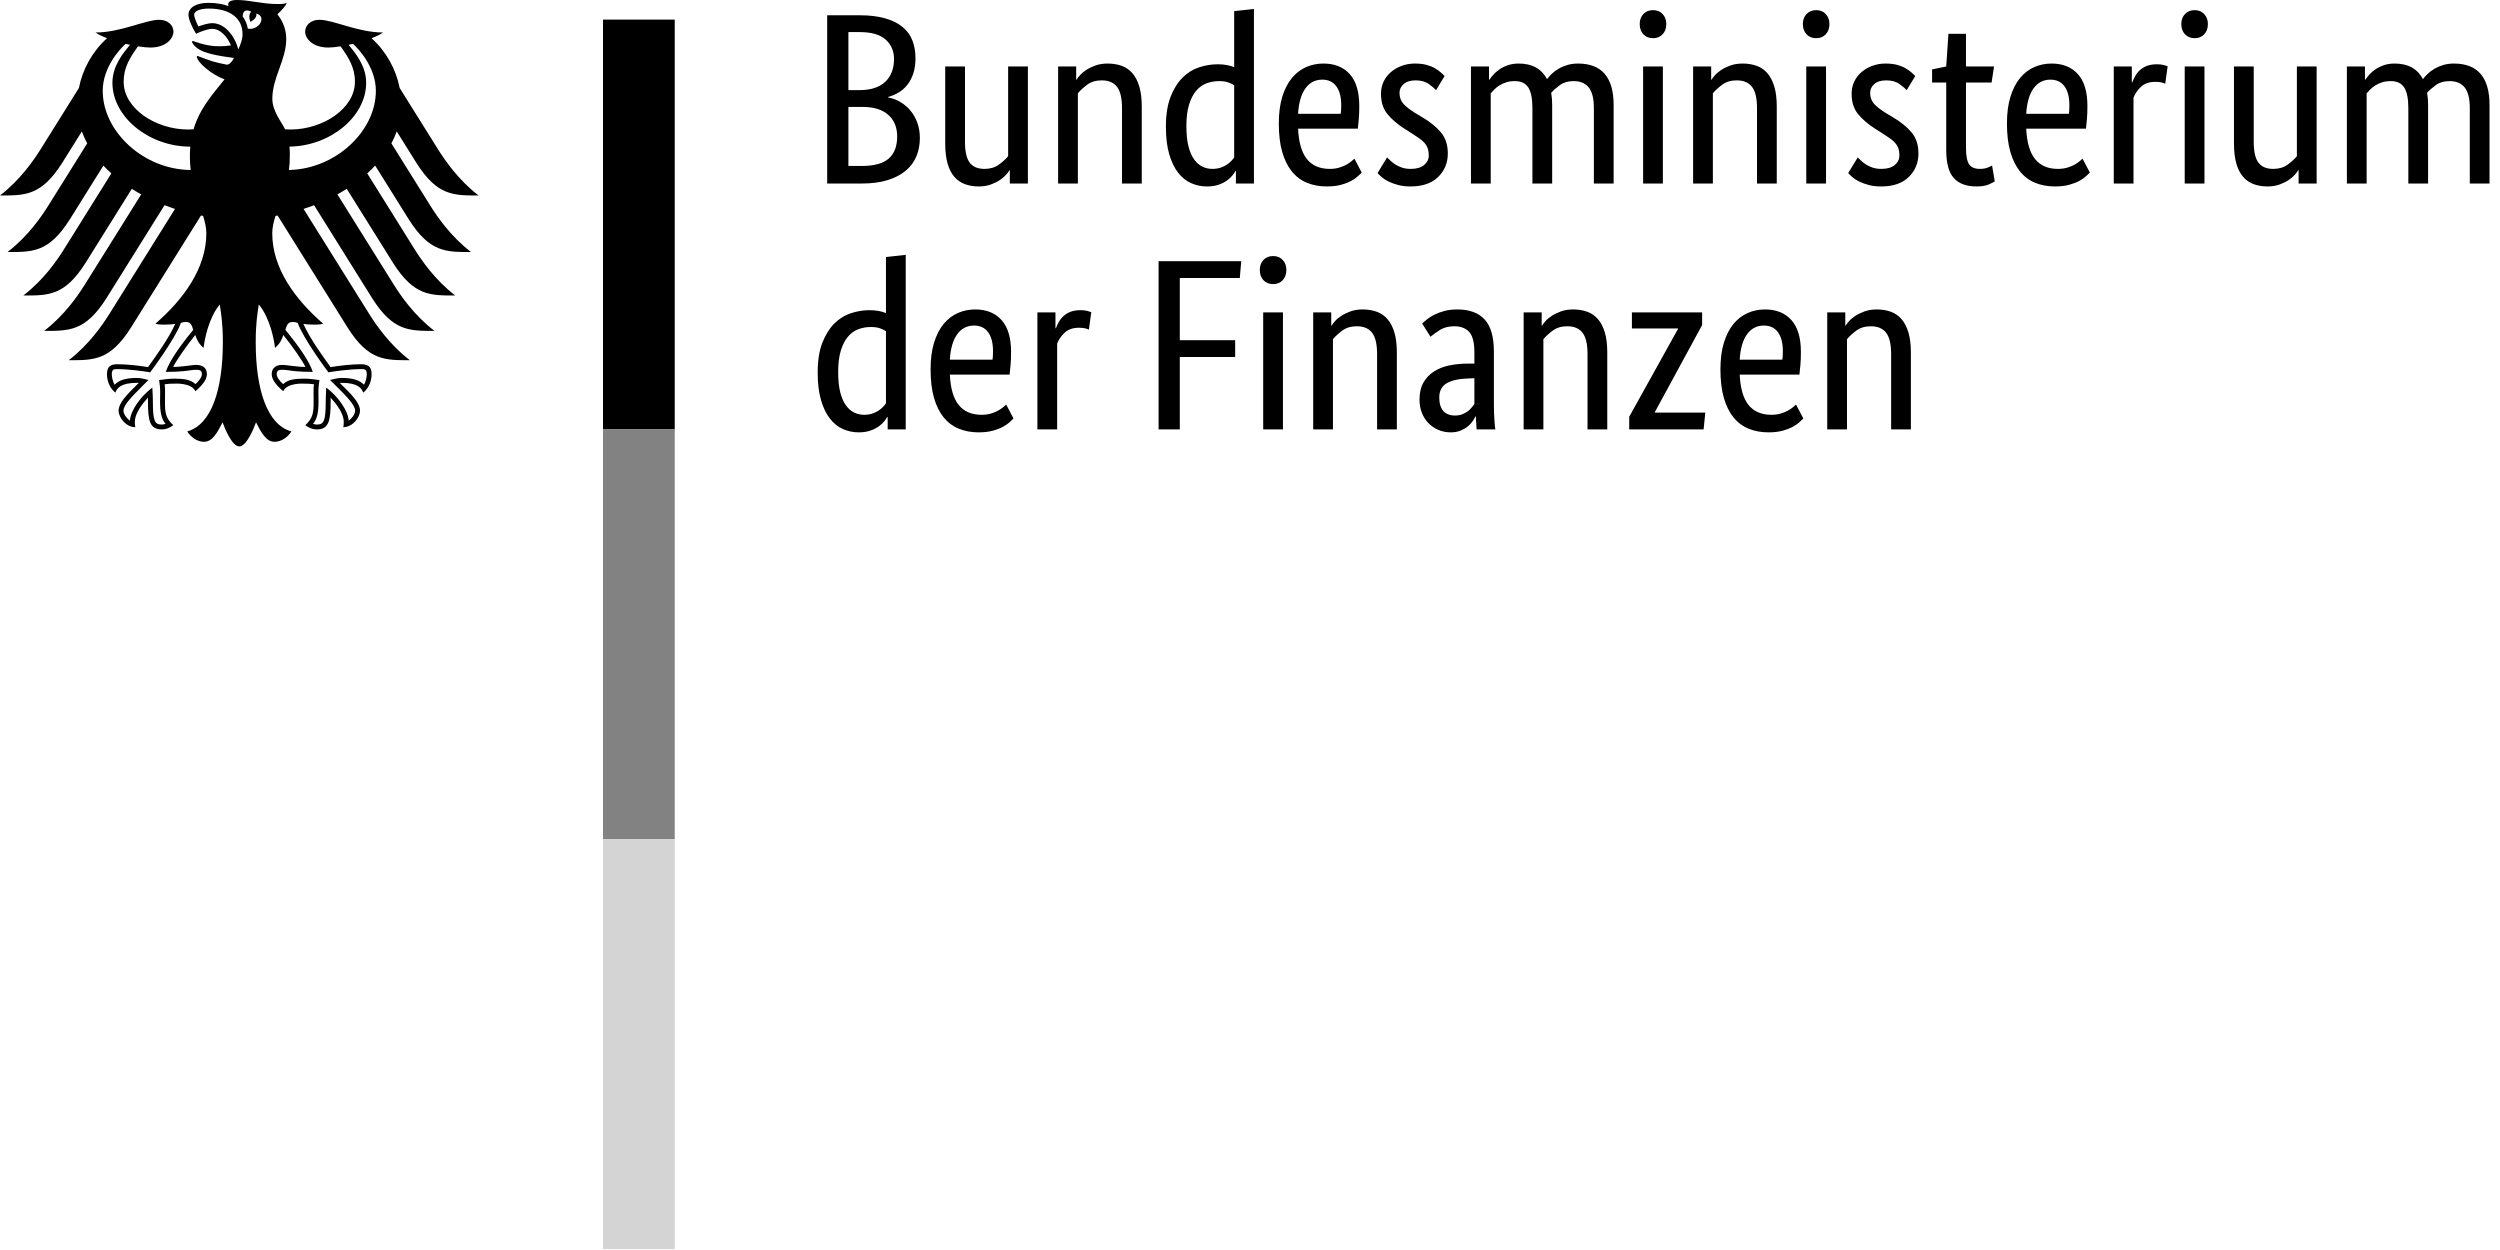
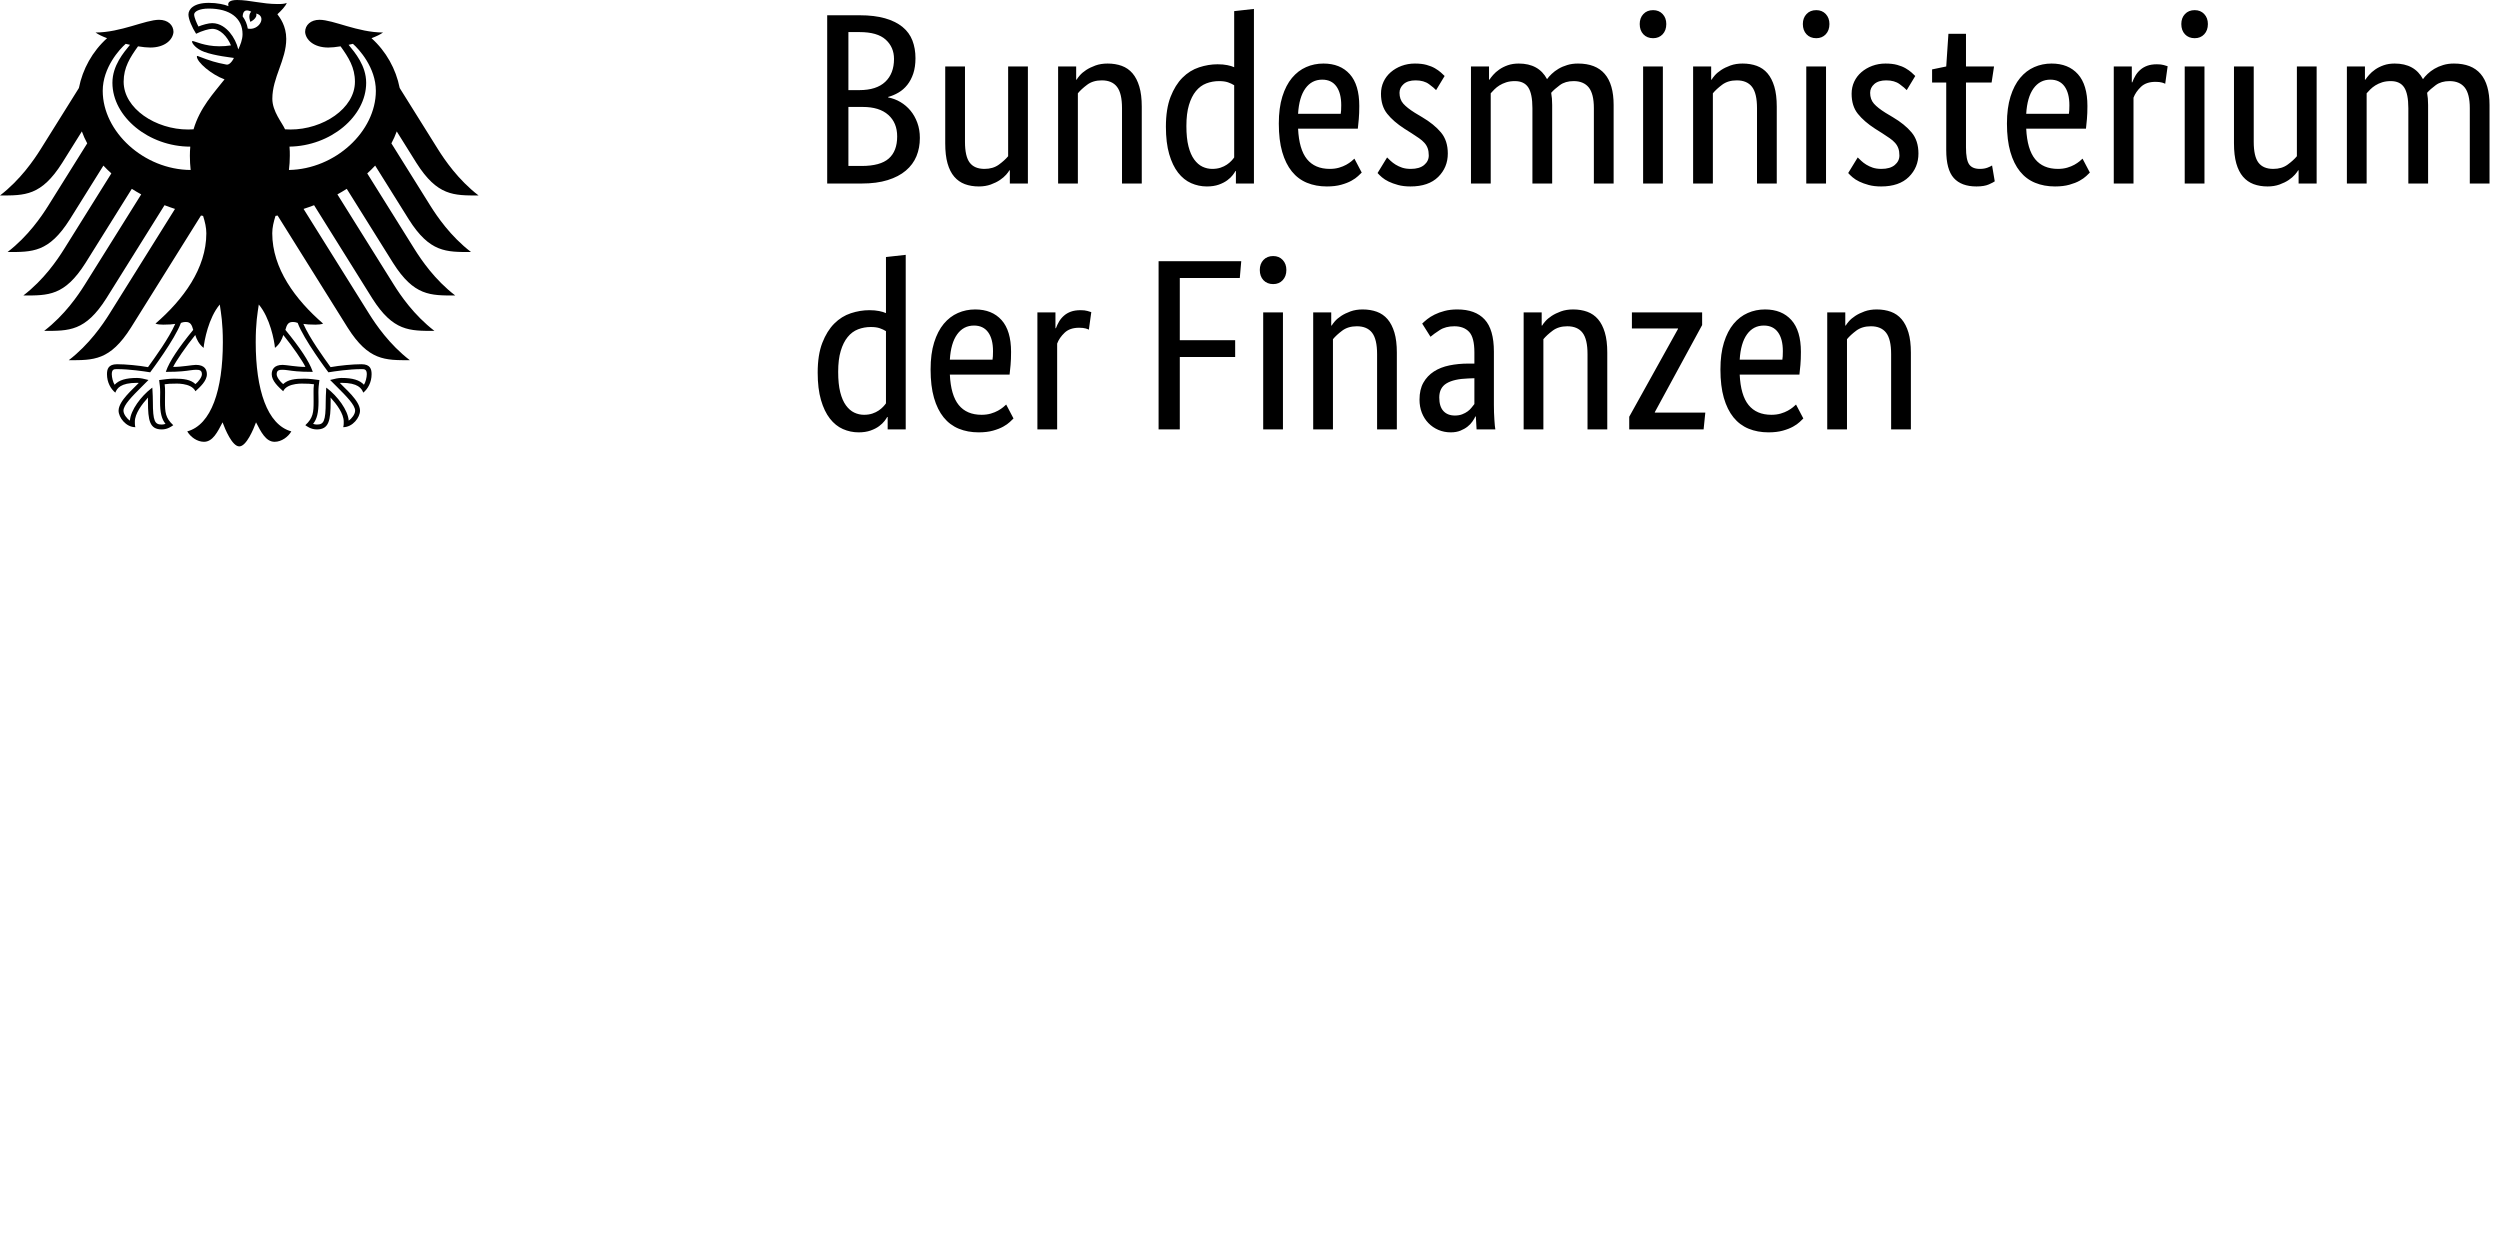
<svg xmlns="http://www.w3.org/2000/svg" width="100%" height="100%" viewBox="0 0 122 61" version="1.1" xml:space="preserve" style="fill-rule:evenodd;clip-rule:evenodd;stroke-linejoin:round;stroke-miterlimit:2;">
  <g transform="matrix(1,0,0,1,-23.073,-21.044)">
    <g transform="matrix(1,0,0,-1,0,104)">
      <path d="M67.748,80.117C67.748,79.831 67.712,79.581 67.641,79.367C67.569,79.153 67.472,78.968 67.349,78.814C67.226,78.659 67.084,78.534 66.921,78.439C66.758,78.344 66.59,78.272 66.415,78.225L66.415,78.201C66.629,78.161 66.83,78.086 67.016,77.975C67.203,77.864 67.365,77.725 67.504,77.558C67.643,77.391 67.754,77.195 67.837,76.969C67.921,76.743 67.962,76.495 67.962,76.225C67.962,75.9 67.907,75.603 67.796,75.333C67.684,75.063 67.512,74.829 67.278,74.631C67.044,74.432 66.748,74.278 66.391,74.167C66.034,74.055 65.61,74 65.118,74L63.44,74L63.44,82.211L65.023,82.211C65.507,82.211 65.921,82.161 66.266,82.062C66.612,81.963 66.895,81.822 67.117,81.64C67.339,81.457 67.5,81.237 67.599,80.979C67.698,80.722 67.748,80.434 67.748,80.117ZM66.701,80.081C66.701,80.462 66.566,80.775 66.296,81.021C66.026,81.267 65.602,81.39 65.023,81.39L64.475,81.39L64.475,78.558L65.011,78.558C65.566,78.558 65.987,78.693 66.272,78.962C66.558,79.232 66.701,79.605 66.701,80.081ZM66.855,76.297C66.855,76.741 66.711,77.092 66.421,77.35C66.132,77.608 65.717,77.737 65.177,77.737L64.475,77.737L64.475,74.857L65.118,74.857C65.729,74.857 66.171,74.978 66.445,75.22C66.719,75.462 66.855,75.821 66.855,76.297ZM73.234,74L72.353,74L72.353,74.643L72.329,74.643C72.306,74.595 72.254,74.526 72.175,74.434C72.095,74.343 71.994,74.256 71.871,74.173C71.748,74.089 71.6,74.016 71.425,73.952C71.251,73.889 71.056,73.857 70.842,73.857C70.588,73.857 70.36,73.895 70.158,73.97C69.955,74.046 69.783,74.167 69.64,74.333C69.497,74.5 69.388,74.716 69.313,74.982C69.237,75.248 69.2,75.575 69.2,75.963L69.2,79.712L70.164,79.712L70.164,76.035C70.164,75.559 70.241,75.22 70.396,75.017C70.55,74.815 70.79,74.714 71.116,74.714C71.393,74.714 71.627,74.783 71.818,74.922C72.008,75.061 72.159,75.198 72.27,75.333L72.27,79.712L73.234,79.712L73.234,74ZM77.827,74L77.827,77.677C77.827,78.161 77.746,78.508 77.583,78.718C77.421,78.929 77.173,79.034 76.84,79.034C76.554,79.034 76.316,78.962 76.126,78.82C75.935,78.677 75.784,78.538 75.673,78.403L75.673,74L74.709,74L74.709,79.712L75.59,79.712L75.59,79.069L75.614,79.069C75.638,79.117 75.689,79.186 75.769,79.278C75.848,79.369 75.951,79.456 76.078,79.54C76.205,79.623 76.356,79.696 76.53,79.76C76.705,79.823 76.903,79.855 77.125,79.855C77.379,79.855 77.609,79.817 77.815,79.742C78.022,79.666 78.196,79.545 78.339,79.379C78.482,79.212 78.593,78.996 78.672,78.73C78.751,78.465 78.791,78.137 78.791,77.749L78.791,74L77.827,74ZM79.969,76.773C79.969,77.352 80.045,77.836 80.195,78.225C80.346,78.613 80.54,78.927 80.778,79.165C81.016,79.403 81.286,79.571 81.588,79.67C81.889,79.769 82.191,79.819 82.492,79.819C82.674,79.819 82.833,79.805 82.968,79.777C83.103,79.75 83.214,79.716 83.301,79.676L83.301,82.413L84.265,82.52L84.265,74L83.385,74L83.385,74.607L83.361,74.607C83.337,74.559 83.293,74.494 83.23,74.411C83.166,74.327 83.079,74.244 82.968,74.161C82.857,74.077 82.718,74.006 82.552,73.946C82.385,73.887 82.191,73.857 81.968,73.857C81.699,73.857 81.443,73.911 81.201,74.018C80.959,74.125 80.747,74.296 80.564,74.53C80.382,74.764 80.237,75.065 80.13,75.434C80.023,75.803 79.969,76.249 79.969,76.773ZM82.23,74.714C82.381,74.714 82.516,74.734 82.635,74.773C82.754,74.813 82.857,74.863 82.944,74.922C83.031,74.982 83.105,75.043 83.164,75.107C83.224,75.17 83.269,75.226 83.301,75.273L83.301,78.796C83.214,78.851 83.113,78.899 82.998,78.939C82.883,78.978 82.738,78.998 82.563,78.998C82.341,78.998 82.133,78.96 81.939,78.885C81.744,78.81 81.576,78.685 81.433,78.51C81.29,78.336 81.177,78.109 81.094,77.832C81.01,77.554 80.969,77.213 80.969,76.808C80.969,76.412 81.002,76.081 81.07,75.815C81.137,75.549 81.231,75.335 81.35,75.172C81.469,75.01 81.603,74.892 81.754,74.821C81.905,74.75 82.064,74.714 82.23,74.714ZM89.406,77.784C89.406,77.538 89.398,77.326 89.382,77.148C89.366,76.969 89.35,76.812 89.335,76.677L86.419,76.677C86.451,76.003 86.596,75.507 86.853,75.19C87.111,74.873 87.482,74.714 87.966,74.714C88.133,74.714 88.283,74.734 88.418,74.773C88.553,74.813 88.67,74.861 88.769,74.916C88.868,74.972 88.952,75.027 89.019,75.083C89.087,75.138 89.136,75.182 89.168,75.214L89.525,74.535C89.485,74.496 89.426,74.438 89.346,74.363C89.267,74.288 89.16,74.212 89.025,74.137C88.89,74.061 88.724,73.996 88.525,73.941C88.327,73.885 88.093,73.857 87.823,73.857C87.466,73.857 87.143,73.917 86.853,74.036C86.564,74.155 86.318,74.339 86.116,74.589C85.913,74.839 85.757,75.156 85.645,75.541C85.534,75.926 85.479,76.388 85.479,76.927C85.479,77.435 85.536,77.874 85.651,78.242C85.766,78.611 85.923,78.915 86.121,79.153C86.32,79.391 86.55,79.567 86.812,79.682C87.073,79.797 87.355,79.855 87.657,79.855C88.204,79.855 88.632,79.682 88.942,79.337C89.251,78.992 89.406,78.474 89.406,77.784ZM87.597,79.069C87.256,79.069 86.982,78.927 86.776,78.641C86.57,78.355 86.451,77.943 86.419,77.403L88.501,77.403C88.509,77.443 88.515,77.501 88.519,77.576C88.523,77.651 88.525,77.733 88.525,77.82C88.525,78.217 88.446,78.524 88.287,78.742C88.129,78.96 87.899,79.069 87.597,79.069ZM93.154,78.558C93.091,78.629 92.976,78.726 92.809,78.849C92.643,78.972 92.424,79.034 92.155,79.034C91.901,79.034 91.707,78.974 91.572,78.855C91.437,78.736 91.369,78.593 91.369,78.427C91.369,78.213 91.431,78.036 91.554,77.897C91.677,77.758 91.865,77.61 92.119,77.451L92.476,77.237C92.865,77.007 93.17,76.759 93.392,76.493C93.615,76.227 93.726,75.884 93.726,75.464C93.726,75.011 93.569,74.631 93.256,74.321C92.942,74.012 92.492,73.857 91.905,73.857C91.675,73.857 91.472,73.881 91.298,73.929C91.124,73.976 90.971,74.032 90.84,74.095C90.709,74.159 90.6,74.228 90.513,74.303C90.425,74.379 90.354,74.448 90.298,74.512L90.763,75.273C90.81,75.226 90.868,75.17 90.935,75.107C91.002,75.043 91.084,74.982 91.179,74.922C91.274,74.863 91.381,74.813 91.5,74.773C91.619,74.734 91.758,74.714 91.917,74.714C92.202,74.714 92.421,74.778 92.571,74.904C92.722,75.031 92.797,75.186 92.797,75.368C92.797,75.503 92.78,75.62 92.744,75.72C92.708,75.819 92.655,75.908 92.583,75.987C92.512,76.067 92.424,76.142 92.321,76.213C92.218,76.285 92.099,76.364 91.964,76.451L91.607,76.677C91.25,76.908 90.971,77.15 90.769,77.403C90.566,77.657 90.465,77.983 90.465,78.379C90.465,78.593 90.507,78.79 90.59,78.968C90.673,79.147 90.79,79.301 90.941,79.432C91.092,79.563 91.268,79.666 91.471,79.742C91.673,79.817 91.889,79.855 92.119,79.855C92.341,79.855 92.532,79.833 92.69,79.789C92.849,79.746 92.986,79.69 93.101,79.623C93.216,79.555 93.311,79.488 93.386,79.421C93.462,79.353 93.523,79.296 93.571,79.248L93.154,78.558ZM97.855,74L97.855,77.677C97.855,78.145 97.787,78.482 97.653,78.689C97.518,78.895 97.3,78.998 96.998,78.998C96.839,78.998 96.699,78.978 96.576,78.939C96.453,78.899 96.344,78.849 96.248,78.79C96.153,78.73 96.07,78.665 95.999,78.593C95.927,78.522 95.868,78.459 95.82,78.403L95.82,74L94.856,74L94.856,79.712L95.737,79.712L95.737,79.069L95.76,79.069C95.8,79.133 95.86,79.21 95.939,79.301C96.018,79.393 96.118,79.48 96.237,79.563C96.356,79.647 96.494,79.716 96.653,79.772C96.812,79.827 96.99,79.855 97.189,79.855C97.839,79.855 98.299,79.601 98.569,79.093C98.624,79.172 98.7,79.258 98.795,79.349C98.89,79.44 99.001,79.524 99.128,79.599C99.255,79.674 99.398,79.736 99.557,79.783C99.715,79.831 99.89,79.855 100.08,79.855C101.239,79.855 101.818,79.18 101.818,77.832L101.818,74L100.854,74L100.854,77.677C100.854,78.145 100.77,78.482 100.604,78.689C100.437,78.895 100.191,78.998 99.866,78.998C99.596,78.998 99.372,78.933 99.194,78.802C99.015,78.671 98.874,78.546 98.771,78.427C98.787,78.34 98.799,78.246 98.807,78.147C98.815,78.048 98.819,77.943 98.819,77.832L98.819,74L97.855,74ZM104.221,74L103.257,74L103.257,79.712L104.221,79.712L104.221,74ZM103.745,81.092C103.547,81.092 103.388,81.156 103.269,81.283C103.15,81.41 103.091,81.576 103.091,81.783C103.091,81.981 103.15,82.144 103.269,82.27C103.388,82.397 103.547,82.461 103.745,82.461C103.936,82.461 104.091,82.397 104.21,82.27C104.329,82.144 104.388,81.981 104.388,81.783C104.388,81.576 104.329,81.41 104.21,81.283C104.091,81.156 103.936,81.092 103.745,81.092ZM108.815,74L108.815,77.677C108.815,78.161 108.734,78.508 108.571,78.718C108.408,78.929 108.16,79.034 107.827,79.034C107.541,79.034 107.303,78.962 107.113,78.82C106.923,78.677 106.772,78.538 106.661,78.403L106.661,74L105.697,74L105.697,79.712L106.578,79.712L106.578,79.069L106.601,79.069C106.625,79.117 106.677,79.186 106.756,79.278C106.835,79.369 106.939,79.456 107.066,79.54C107.192,79.623 107.343,79.696 107.518,79.76C107.692,79.823 107.891,79.855 108.113,79.855C108.367,79.855 108.597,79.817 108.803,79.742C109.009,79.666 109.184,79.545 109.326,79.379C109.469,79.212 109.58,78.996 109.66,78.73C109.739,78.465 109.779,78.137 109.779,77.749L109.779,74L108.815,74ZM112.183,74L111.219,74L111.219,79.712L112.183,79.712L112.183,74ZM111.707,81.092C111.508,81.092 111.35,81.156 111.231,81.283C111.112,81.41 111.052,81.576 111.052,81.783C111.052,81.981 111.112,82.144 111.231,82.27C111.35,82.397 111.508,82.461 111.707,82.461C111.897,82.461 112.052,82.397 112.171,82.27C112.29,82.144 112.349,81.981 112.349,81.783C112.349,81.576 112.29,81.41 112.171,81.283C112.052,81.156 111.897,81.092 111.707,81.092ZM116.121,78.558C116.058,78.629 115.943,78.726 115.776,78.849C115.61,78.972 115.391,79.034 115.122,79.034C114.868,79.034 114.674,78.974 114.539,78.855C114.404,78.736 114.336,78.593 114.336,78.427C114.336,78.213 114.398,78.036 114.521,77.897C114.644,77.758 114.832,77.61 115.086,77.451L115.443,77.237C115.832,77.007 116.137,76.759 116.359,76.493C116.582,76.227 116.693,75.884 116.693,75.464C116.693,75.011 116.536,74.631 116.223,74.321C115.909,74.012 115.459,73.857 114.872,73.857C114.642,73.857 114.439,73.881 114.265,73.929C114.091,73.976 113.938,74.032 113.807,74.095C113.676,74.159 113.567,74.228 113.48,74.303C113.392,74.379 113.321,74.448 113.265,74.512L113.73,75.273C113.777,75.226 113.835,75.17 113.902,75.107C113.969,75.043 114.051,74.982 114.146,74.922C114.241,74.863 114.348,74.813 114.467,74.773C114.586,74.734 114.725,74.714 114.884,74.714C115.169,74.714 115.388,74.778 115.538,74.904C115.689,75.031 115.764,75.186 115.764,75.368C115.764,75.503 115.747,75.62 115.711,75.72C115.675,75.819 115.622,75.908 115.55,75.987C115.479,76.067 115.391,76.142 115.288,76.213C115.185,76.285 115.066,76.364 114.931,76.451L114.574,76.677C114.217,76.908 113.938,77.15 113.736,77.403C113.533,77.657 113.432,77.983 113.432,78.379C113.432,78.593 113.474,78.79 113.557,78.968C113.64,79.147 113.757,79.301 113.908,79.432C114.059,79.563 114.235,79.666 114.438,79.742C114.64,79.817 114.856,79.855 115.086,79.855C115.308,79.855 115.499,79.833 115.657,79.789C115.816,79.746 115.953,79.69 116.068,79.623C116.183,79.555 116.278,79.488 116.353,79.421C116.429,79.353 116.49,79.296 116.538,79.248L116.121,78.558ZM120.263,78.927L119.013,78.927L119.013,75.761C119.013,75.357 119.065,75.081 119.168,74.934C119.271,74.787 119.445,74.714 119.691,74.714C119.834,74.714 119.957,74.734 120.06,74.773C120.163,74.813 120.239,74.849 120.286,74.881L120.417,74.107C120.378,74.075 120.282,74.026 120.132,73.958C119.981,73.891 119.779,73.857 119.525,73.857C119.033,73.857 118.664,73.994 118.418,74.268C118.172,74.541 118.049,74.996 118.049,75.63L118.049,78.927L117.359,78.927L117.359,79.569L118.049,79.712L118.156,81.307L119.013,81.307L119.013,79.712L120.382,79.712L120.263,78.927ZM124.939,77.784C124.939,77.538 124.931,77.326 124.915,77.148C124.9,76.969 124.884,76.812 124.868,76.677L121.952,76.677C121.984,76.003 122.129,75.507 122.387,75.19C122.645,74.873 123.016,74.714 123.499,74.714C123.666,74.714 123.817,74.734 123.952,74.773C124.087,74.813 124.204,74.861 124.303,74.916C124.402,74.972 124.485,75.027 124.553,75.083C124.62,75.138 124.67,75.182 124.701,75.214L125.058,74.535C125.019,74.496 124.959,74.438 124.88,74.363C124.8,74.288 124.693,74.212 124.558,74.137C124.424,74.061 124.257,73.996 124.059,73.941C123.86,73.885 123.626,73.857 123.357,73.857C123,73.857 122.676,73.917 122.387,74.036C122.097,74.155 121.851,74.339 121.649,74.589C121.447,74.839 121.29,75.156 121.179,75.541C121.068,75.926 121.012,76.388 121.012,76.927C121.012,77.435 121.07,77.874 121.185,78.242C121.3,78.611 121.457,78.915 121.655,79.153C121.853,79.391 122.083,79.567 122.345,79.682C122.607,79.797 122.888,79.855 123.19,79.855C123.737,79.855 124.166,79.682 124.475,79.337C124.785,78.992 124.939,78.474 124.939,77.784ZM123.13,79.069C122.789,79.069 122.516,78.927 122.309,78.641C122.103,78.355 121.984,77.943 121.952,77.403L124.035,77.403C124.043,77.443 124.049,77.501 124.053,77.576C124.057,77.651 124.059,77.733 124.059,77.82C124.059,78.217 123.979,78.524 123.821,78.742C123.662,78.96 123.432,79.069 123.13,79.069ZM128.735,78.867C128.712,78.883 128.66,78.903 128.581,78.927C128.501,78.95 128.394,78.962 128.259,78.962C127.958,78.962 127.722,78.881 127.551,78.718C127.381,78.556 127.26,78.379 127.188,78.189L127.188,74L126.225,74L126.225,79.712L127.105,79.712L127.105,78.939L127.129,78.939C127.169,79.05 127.22,79.159 127.284,79.266C127.347,79.373 127.426,79.468 127.522,79.551C127.617,79.635 127.73,79.7 127.861,79.748C127.992,79.795 128.148,79.819 128.331,79.819C128.466,79.819 128.575,79.807 128.658,79.783C128.741,79.76 128.807,79.74 128.854,79.724L128.735,78.867ZM130.651,74L129.687,74L129.687,79.712L130.651,79.712L130.651,74ZM130.175,81.092C129.977,81.092 129.818,81.156 129.699,81.283C129.58,81.41 129.521,81.576 129.521,81.783C129.521,81.981 129.58,82.144 129.699,82.27C129.818,82.397 129.977,82.461 130.175,82.461C130.366,82.461 130.52,82.397 130.639,82.27C130.758,82.144 130.818,81.981 130.818,81.783C130.818,81.576 130.758,81.41 130.639,81.283C130.52,81.156 130.366,81.092 130.175,81.092ZM136.125,74L135.245,74L135.245,74.643L135.221,74.643C135.197,74.595 135.145,74.526 135.066,74.434C134.987,74.343 134.886,74.256 134.763,74.173C134.64,74.089 134.491,74.016 134.316,73.952C134.142,73.889 133.948,73.857 133.733,73.857C133.48,73.857 133.251,73.895 133.049,73.97C132.847,74.046 132.674,74.167 132.531,74.333C132.389,74.5 132.28,74.716 132.204,74.982C132.129,75.248 132.091,75.575 132.091,75.963L132.091,79.712L133.055,79.712L133.055,76.035C133.055,75.559 133.132,75.22 133.287,75.017C133.442,74.815 133.682,74.714 134.007,74.714C134.285,74.714 134.519,74.783 134.709,74.922C134.9,75.061 135.05,75.198 135.161,75.333L135.161,79.712L136.125,79.712L136.125,74ZM140.6,74L140.6,77.677C140.6,78.145 140.532,78.482 140.397,78.689C140.262,78.895 140.044,78.998 139.743,78.998C139.584,78.998 139.443,78.978 139.321,78.939C139.197,78.899 139.088,78.849 138.993,78.79C138.898,78.73 138.815,78.665 138.743,78.593C138.672,78.522 138.612,78.459 138.565,78.403L138.565,74L137.601,74L137.601,79.712L138.482,79.712L138.482,79.069L138.505,79.069C138.545,79.133 138.605,79.21 138.684,79.301C138.763,79.393 138.862,79.48 138.981,79.563C139.1,79.647 139.239,79.716 139.398,79.772C139.556,79.827 139.735,79.855 139.933,79.855C140.584,79.855 141.044,79.601 141.314,79.093C141.369,79.172 141.445,79.258 141.54,79.349C141.635,79.44 141.746,79.524 141.873,79.599C142,79.674 142.143,79.736 142.301,79.783C142.46,79.831 142.635,79.855 142.825,79.855C143.983,79.855 144.562,79.18 144.562,77.832L144.562,74L143.599,74L143.599,77.677C143.599,78.145 143.515,78.482 143.349,78.689C143.182,78.895 142.936,78.998 142.611,78.998C142.341,78.998 142.117,78.933 141.939,78.802C141.76,78.671 141.619,78.546 141.516,78.427C141.532,78.34 141.544,78.246 141.552,78.147C141.56,78.048 141.564,77.943 141.564,77.832L141.564,74L140.6,74ZM62.976,64.773C62.976,65.352 63.051,65.836 63.202,66.225C63.353,66.613 63.547,66.927 63.785,67.165C64.023,67.403 64.293,67.571 64.594,67.67C64.896,67.769 65.197,67.819 65.499,67.819C65.681,67.819 65.84,67.805 65.975,67.777C66.11,67.75 66.221,67.716 66.308,67.676L66.308,70.413L67.272,70.52L67.272,62L66.391,62L66.391,62.607L66.368,62.607C66.344,62.559 66.3,62.494 66.237,62.411C66.173,62.327 66.086,62.244 65.975,62.161C65.864,62.077 65.725,62.006 65.558,61.946C65.392,61.887 65.197,61.857 64.975,61.857C64.706,61.857 64.45,61.911 64.208,62.018C63.966,62.125 63.754,62.295 63.571,62.53C63.389,62.764 63.244,63.065 63.137,63.434C63.03,63.803 62.976,64.249 62.976,64.773ZM65.237,62.714C65.388,62.714 65.523,62.734 65.642,62.773C65.761,62.813 65.864,62.863 65.951,62.922C66.038,62.982 66.112,63.043 66.171,63.107C66.231,63.17 66.276,63.226 66.308,63.273L66.308,66.796C66.221,66.851 66.12,66.899 66.005,66.939C65.889,66.978 65.745,66.998 65.57,66.998C65.348,66.998 65.14,66.96 64.945,66.885C64.751,66.81 64.582,66.685 64.44,66.51C64.297,66.336 64.184,66.109 64.101,65.832C64.017,65.554 63.976,65.213 63.976,64.808C63.976,64.412 64.009,64.081 64.077,63.815C64.144,63.549 64.237,63.335 64.356,63.172C64.475,63.01 64.61,62.892 64.761,62.821C64.912,62.75 65.07,62.714 65.237,62.714ZM72.413,65.784C72.413,65.538 72.405,65.326 72.389,65.148C72.373,64.969 72.357,64.812 72.341,64.677L69.426,64.677C69.457,64.003 69.602,63.507 69.86,63.19C70.118,62.873 70.489,62.714 70.973,62.714C71.139,62.714 71.29,62.734 71.425,62.773C71.56,62.813 71.677,62.861 71.776,62.916C71.875,62.972 71.959,63.027 72.026,63.083C72.093,63.138 72.143,63.182 72.175,63.214L72.532,62.535C72.492,62.496 72.433,62.438 72.353,62.363C72.274,62.288 72.167,62.212 72.032,62.137C71.897,62.062 71.73,61.996 71.532,61.941C71.334,61.885 71.1,61.857 70.83,61.857C70.473,61.857 70.15,61.917 69.86,62.036C69.571,62.155 69.325,62.339 69.122,62.589C68.92,62.839 68.763,63.156 68.652,63.541C68.541,63.926 68.486,64.388 68.486,64.927C68.486,65.435 68.543,65.874 68.658,66.242C68.773,66.611 68.93,66.915 69.128,67.153C69.327,67.391 69.557,67.567 69.819,67.682C70.08,67.797 70.362,67.855 70.663,67.855C71.211,67.855 71.639,67.682 71.949,67.337C72.258,66.992 72.413,66.474 72.413,65.784ZM70.604,67.069C70.263,67.069 69.989,66.927 69.783,66.641C69.576,66.355 69.457,65.943 69.426,65.403L71.508,65.403C71.516,65.443 71.522,65.501 71.526,65.576C71.53,65.651 71.532,65.733 71.532,65.82C71.532,66.217 71.453,66.524 71.294,66.742C71.135,66.96 70.905,67.069 70.604,67.069ZM76.209,66.867C76.185,66.883 76.133,66.903 76.054,66.927C75.975,66.95 75.868,66.962 75.733,66.962C75.431,66.962 75.195,66.881 75.025,66.718C74.854,66.556 74.733,66.379 74.662,66.189L74.662,62L73.698,62L73.698,67.712L74.579,67.712L74.579,66.939L74.602,66.939C74.642,67.05 74.694,67.159 74.757,67.266C74.82,67.373 74.9,67.468 74.995,67.551C75.09,67.635 75.203,67.7 75.334,67.748C75.465,67.795 75.622,67.819 75.804,67.819C75.939,67.819 76.048,67.807 76.132,67.783C76.215,67.76 76.28,67.74 76.328,67.724L76.209,66.867ZM79.612,62L79.612,70.211L83.646,70.211L83.575,69.39L80.647,69.39L80.647,66.355L83.349,66.355L83.349,65.534L80.647,65.534L80.647,62L79.612,62ZM85.681,62L84.717,62L84.717,67.712L85.681,67.712L85.681,62ZM85.205,69.092C85.007,69.092 84.848,69.156 84.729,69.283C84.61,69.41 84.551,69.576 84.551,69.783C84.551,69.981 84.61,70.144 84.729,70.27C84.848,70.397 85.007,70.461 85.205,70.461C85.396,70.461 85.55,70.397 85.669,70.27C85.788,70.144 85.848,69.981 85.848,69.783C85.848,69.576 85.788,69.41 85.669,69.283C85.55,69.156 85.396,69.092 85.205,69.092ZM90.275,62L90.275,65.677C90.275,66.161 90.193,66.508 90.031,66.718C89.868,66.929 89.62,67.034 89.287,67.034C89.001,67.034 88.763,66.962 88.573,66.82C88.382,66.677 88.232,66.538 88.121,66.403L88.121,62L87.157,62L87.157,67.712L88.037,67.712L88.037,67.069L88.061,67.069C88.085,67.117 88.137,67.186 88.216,67.278C88.295,67.369 88.398,67.456 88.525,67.54C88.652,67.623 88.803,67.696 88.978,67.76C89.152,67.823 89.35,67.855 89.573,67.855C89.826,67.855 90.056,67.817 90.263,67.742C90.469,67.666 90.644,67.545 90.786,67.379C90.929,67.212 91.04,66.996 91.12,66.73C91.199,66.465 91.239,66.137 91.239,65.749L91.239,62L90.275,62ZM92.345,63.452C92.345,63.785 92.409,64.063 92.536,64.285C92.662,64.507 92.833,64.687 93.047,64.826C93.261,64.965 93.513,65.064 93.803,65.124C94.093,65.183 94.4,65.213 94.725,65.213L95.023,65.213L95.023,65.76C95.023,66.244 94.937,66.578 94.767,66.76C94.596,66.942 94.356,67.034 94.047,67.034C93.761,67.034 93.523,66.972 93.333,66.849C93.142,66.726 92.992,66.617 92.881,66.522L92.476,67.165C92.54,67.228 92.621,67.299 92.72,67.379C92.819,67.458 92.94,67.534 93.083,67.605C93.226,67.676 93.388,67.736 93.571,67.783C93.753,67.831 93.96,67.855 94.19,67.855C94.777,67.855 95.221,67.692 95.522,67.367C95.824,67.042 95.975,66.518 95.975,65.796L95.975,63.19C95.975,62.944 95.983,62.704 95.999,62.47C96.014,62.236 96.03,62.079 96.046,62L95.13,62L95.094,62.631L95.07,62.631C95.039,62.559 94.991,62.478 94.927,62.387C94.864,62.295 94.785,62.212 94.689,62.137C94.594,62.062 94.479,61.996 94.344,61.941C94.21,61.885 94.051,61.857 93.868,61.857C93.654,61.857 93.454,61.897 93.267,61.976C93.081,62.056 92.918,62.167 92.78,62.309C92.641,62.452 92.534,62.621 92.458,62.815C92.383,63.01 92.345,63.222 92.345,63.452ZM94.071,62.678C94.206,62.678 94.325,62.698 94.428,62.738C94.531,62.778 94.62,62.825 94.695,62.881C94.771,62.936 94.834,62.998 94.886,63.065C94.937,63.133 94.983,63.19 95.023,63.238L95.023,64.499L94.713,64.487C94.253,64.471 93.904,64.392 93.666,64.249C93.428,64.106 93.309,63.876 93.309,63.559C93.309,63.265 93.376,63.045 93.511,62.898C93.646,62.752 93.833,62.678 94.071,62.678ZM100.544,62L100.544,65.677C100.544,66.161 100.463,66.508 100.3,66.718C100.138,66.929 99.89,67.034 99.557,67.034C99.271,67.034 99.033,66.962 98.843,66.82C98.652,66.677 98.501,66.538 98.39,66.403L98.39,62L97.427,62L97.427,67.712L98.307,67.712L98.307,67.069L98.331,67.069C98.355,67.117 98.406,67.186 98.486,67.278C98.565,67.369 98.668,67.456 98.795,67.54C98.922,67.623 99.073,67.696 99.247,67.76C99.422,67.823 99.62,67.855 99.842,67.855C100.096,67.855 100.326,67.817 100.532,67.742C100.739,67.666 100.913,67.545 101.056,67.379C101.199,67.212 101.31,66.996 101.389,66.73C101.469,66.465 101.508,66.137 101.508,65.749L101.508,62L100.544,62ZM106.137,67.093L103.829,62.845L103.829,62.821L106.292,62.821L106.209,62L102.579,62L102.579,62.619L104.959,66.903L104.959,66.927L102.71,66.927L102.71,67.712L106.137,67.712L106.137,67.093ZM110.957,65.784C110.957,65.538 110.949,65.326 110.933,65.148C110.917,64.969 110.901,64.812 110.885,64.677L107.97,64.677C108.002,64.003 108.146,63.507 108.404,63.19C108.662,62.873 109.033,62.714 109.517,62.714C109.683,62.714 109.834,62.734 109.969,62.773C110.104,62.813 110.221,62.861 110.32,62.916C110.419,62.972 110.503,63.027 110.57,63.083C110.638,63.138 110.687,63.182 110.719,63.214L111.076,62.535C111.036,62.496 110.977,62.438 110.897,62.363C110.818,62.288 110.711,62.212 110.576,62.137C110.441,62.062 110.275,61.996 110.076,61.941C109.878,61.885 109.644,61.857 109.374,61.857C109.017,61.857 108.694,61.917 108.404,62.036C108.115,62.155 107.869,62.339 107.666,62.589C107.464,62.839 107.308,63.156 107.196,63.541C107.085,63.926 107.03,64.388 107.03,64.927C107.03,65.435 107.087,65.874 107.202,66.242C107.317,66.611 107.474,66.915 107.672,67.153C107.871,67.391 108.101,67.567 108.363,67.682C108.624,67.797 108.906,67.855 109.207,67.855C109.755,67.855 110.183,67.682 110.493,67.337C110.802,66.992 110.957,66.474 110.957,65.784ZM109.148,67.069C108.807,67.069 108.533,66.927 108.327,66.641C108.121,66.355 108.002,65.943 107.97,65.403L110.052,65.403C110.06,65.443 110.066,65.501 110.07,65.576C110.074,65.651 110.076,65.733 110.076,65.82C110.076,66.217 109.997,66.524 109.838,66.742C109.68,66.96 109.45,67.069 109.148,67.069ZM115.36,62L115.36,65.677C115.36,66.161 115.278,66.508 115.116,66.718C114.953,66.929 114.705,67.034 114.372,67.034C114.087,67.034 113.849,66.962 113.658,66.82C113.468,66.677 113.317,66.538 113.206,66.403L113.206,62L112.242,62L112.242,67.712L113.123,67.712L113.123,67.069L113.146,67.069C113.17,67.117 113.222,67.186 113.301,67.278C113.38,67.369 113.484,67.456 113.611,67.54C113.737,67.623 113.888,67.696 114.063,67.76C114.237,67.823 114.436,67.855 114.658,67.855C114.912,67.855 115.142,67.817 115.348,67.742C115.554,67.666 115.729,67.545 115.871,67.379C116.014,67.212 116.125,66.996 116.205,66.73C116.284,66.465 116.324,66.137 116.324,65.749L116.324,62L115.36,62Z" style="fill-rule:nonzero;" />
    </g>
    <path d="M37.173,29.339C37.2,29.115 37.216,28.884 37.216,28.648C37.216,28.519 37.217,28.369 37.201,28.199C39.194,28.171 40.942,26.735 40.942,25.084C40.942,24.244 40.394,23.61 40.085,23.231C40.154,23.216 40.224,23.2 40.295,23.183C40.587,23.437 41.415,24.339 41.415,25.478C41.415,27.459 39.435,29.298 37.173,29.339M35.165,22.44C35.128,22.219 35.044,22.019 34.916,21.847C34.923,21.645 35.006,21.452 35.331,21.611C35.155,21.791 35.291,22.11 35.291,22.11C35.291,22.11 35.651,21.943 35.576,21.705C36.11,21.833 35.726,22.55 35.165,22.44M34.702,23.457C34.631,23.161 34.479,22.857 34.286,22.628C34.11,22.42 33.819,22.173 33.427,22.173C33.248,22.173 32.948,22.257 32.757,22.338C32.686,22.208 32.547,21.895 32.547,21.754C32.547,21.609 32.792,21.462 33.261,21.462C34.293,21.462 34.909,21.928 34.909,22.71C34.909,22.985 34.8,23.235 34.702,23.457M37.352,36.757C37.472,36.757 37.53,36.776 37.6,36.802C37.897,37.61 39.042,39.135 39.09,39.2L39.1,39.214L39.117,39.21C39.398,39.165 40.115,39.057 40.715,39.057L40.729,39.057C40.794,39.057 40.868,39.057 40.915,39.103C40.954,39.142 40.973,39.21 40.973,39.307C40.973,39.456 40.91,39.711 40.834,39.82C40.624,39.591 40.283,39.488 39.737,39.488C39.573,39.488 39.379,39.537 39.274,39.565L39.231,39.574L39.182,39.587L39.497,39.902C39.983,40.388 40.403,40.807 40.403,41.086C40.403,41.254 40.239,41.473 40.089,41.57C40.056,41.059 39.54,40.375 39.037,39.992L38.994,39.96L38.986,40.14C38.979,40.262 38.968,40.445 38.968,40.641C38.968,41.614 38.869,41.762 38.532,41.762C38.48,41.762 38.401,41.747 38.352,41.729C38.542,41.494 38.617,41.184 38.617,40.64L38.614,40.389L38.611,40.187C38.611,39.964 38.634,39.799 38.652,39.666L38.662,39.591L38.609,39.584C38.451,39.562 38.158,39.522 37.934,39.522C37.453,39.522 37.127,39.566 36.891,39.788C36.735,39.662 36.575,39.445 36.575,39.308C36.575,39.105 36.701,39.089 36.867,39.089C36.951,39.089 37.029,39.101 37.137,39.114C37.344,39.145 37.655,39.191 38.296,39.191L38.336,39.191L38.323,39.152C38.161,38.687 37.715,38.011 37,37.142C37.064,36.909 37.127,36.757 37.352,36.757M31.178,39.152L31.165,39.191L31.205,39.191C31.845,39.191 32.157,39.145 32.364,39.114C32.472,39.101 32.55,39.089 32.634,39.089C32.799,39.089 32.926,39.105 32.926,39.308C32.926,39.445 32.766,39.662 32.611,39.788C32.374,39.566 32.048,39.522 31.568,39.522C31.343,39.522 31.049,39.562 30.892,39.584L30.867,39.587L30.839,39.591L30.848,39.666C30.867,39.799 30.89,39.964 30.89,40.187L30.887,40.389L30.884,40.64C30.884,41.184 30.959,41.494 31.15,41.729C31.1,41.747 31.021,41.762 30.969,41.762C30.631,41.762 30.533,41.614 30.533,40.641C30.533,40.445 30.523,40.262 30.516,40.14L30.506,39.959L30.464,39.992C29.962,40.375 29.444,41.059 29.413,41.57C29.262,41.473 29.098,41.254 29.098,41.086C29.098,40.807 29.518,40.388 30.004,39.902L30.319,39.587L30.227,39.565C30.122,39.537 29.928,39.488 29.763,39.488C29.218,39.488 28.878,39.591 28.667,39.82C28.591,39.711 28.528,39.456 28.528,39.307C28.528,39.21 28.547,39.142 28.586,39.103C28.633,39.057 28.707,39.057 28.772,39.057L28.786,39.057C29.386,39.057 30.104,39.165 30.384,39.21L30.401,39.214L30.411,39.2C30.46,39.135 31.604,37.61 31.902,36.802C31.97,36.776 32.029,36.757 32.149,36.757C32.374,36.757 32.437,36.909 32.502,37.142C31.786,38.011 31.34,38.687 31.178,39.152M28.086,25.478C28.086,24.339 28.915,23.437 29.207,23.183C29.277,23.2 29.347,23.216 29.417,23.231C29.107,23.61 28.559,24.244 28.559,25.084C28.559,26.752 30.341,28.2 32.359,28.2C32.346,28.343 32.339,28.493 32.339,28.648C32.339,28.894 32.353,29.123 32.377,29.339C30.095,29.325 28.086,27.473 28.086,25.478M43.392,28.991C44.416,30.61 45.217,30.583 46.427,30.583C45.426,29.816 44.764,28.833 44.448,28.331L42.578,25.339C42.396,24.415 41.918,23.551 41.202,22.908C41.443,22.817 41.643,22.721 41.763,22.63C40.542,22.63 39.332,22.01 38.666,22.01C38.238,22.01 37.963,22.266 37.963,22.604C37.99,22.981 38.378,23.364 39.095,23.364C39.257,23.364 39.465,23.343 39.693,23.305C40.081,23.846 40.394,24.335 40.394,25.033C40.394,26.343 38.828,27.364 37.247,27.364C37.157,27.364 37.072,27.36 36.983,27.354C36.84,27.029 36.363,26.484 36.363,25.864C36.363,24.823 37.042,23.973 37.042,22.942C37.042,22.301 36.73,21.904 36.61,21.739C36.804,21.559 37.016,21.338 37.066,21.186C36.953,21.235 36.819,21.241 36.624,21.241C35.866,21.241 35.248,21.044 34.646,21.044C34.302,21.044 34.21,21.15 34.21,21.251C34.21,21.288 34.215,21.326 34.225,21.344C34.097,21.294 33.977,21.261 33.834,21.235C33.656,21.201 33.465,21.184 33.261,21.184C32.529,21.184 32.269,21.491 32.269,21.754C32.269,21.976 32.444,22.382 32.643,22.692C32.928,22.548 33.271,22.451 33.427,22.451C33.816,22.451 34.161,22.821 34.344,23.259C34.083,23.291 34.033,23.302 33.769,23.302C33.056,23.302 32.571,23.047 32.471,23.047C32.462,23.047 32.443,23.052 32.443,23.068C32.443,23.168 32.645,23.432 33.043,23.577C33.568,23.769 34.354,23.849 34.485,23.871C34.485,23.894 34.352,24.142 34.203,24.19C34.172,24.2 34.147,24.201 34.11,24.193C33.562,24.085 33.409,24.039 32.714,23.775C32.693,23.767 32.68,23.78 32.68,23.802C32.68,24.077 33.392,24.684 34.03,24.917C33.497,25.597 32.832,26.293 32.518,27.354C32.429,27.36 32.343,27.364 32.254,27.364C30.673,27.364 29.107,26.343 29.107,25.033C29.107,24.335 29.42,23.846 29.808,23.305C30.036,23.343 30.243,23.364 30.406,23.364C31.123,23.364 31.511,22.981 31.539,22.604C31.539,22.266 31.264,22.01 30.835,22.01C30.169,22.01 28.96,22.63 27.737,22.63C27.858,22.721 28.058,22.817 28.298,22.908C27.583,23.551 27.105,24.415 26.923,25.339L25.053,28.331C24.738,28.833 24.074,29.816 23.073,30.583C24.283,30.583 25.085,30.61 26.109,28.991L27.068,27.457C27.139,27.656 27.226,27.85 27.329,28.04L25.422,31.091C25.105,31.597 24.447,32.571 23.442,33.343C24.652,33.343 25.454,33.371 26.478,31.753L28.119,29.125C28.242,29.256 28.371,29.384 28.507,29.506L26.191,33.214C25.873,33.721 25.219,34.693 24.212,35.464C25.422,35.464 26.224,35.493 27.247,33.874L29.505,30.259C29.654,30.353 29.806,30.444 29.964,30.53L27.207,34.941C26.889,35.448 26.235,36.417 25.228,37.191C26.438,37.191 27.24,37.219 28.264,35.601L31.102,31.058C31.27,31.122 31.44,31.184 31.613,31.239L28.406,36.372C28.093,36.872 27.424,37.859 26.428,38.622C27.637,38.622 28.44,38.65 29.463,37.032L32.881,31.562C32.916,31.568 32.95,31.573 32.984,31.58C33.077,31.876 33.142,32.152 33.142,32.427C33.142,34.146 32.014,35.664 30.66,36.836C30.747,36.874 30.898,36.887 31.037,36.887C31.317,36.887 31.497,36.872 31.624,36.85C31.31,37.563 30.636,38.484 30.296,38.96C29.853,38.88 29.208,38.818 28.786,38.818C28.344,38.818 28.294,39.076 28.294,39.307C28.294,39.708 28.482,40.027 28.7,40.205C28.782,40 28.947,39.726 29.763,39.726C29.779,39.726 29.807,39.728 29.845,39.731C29.607,39.996 28.86,40.6 28.86,41.086C28.86,41.408 29.213,41.891 29.678,41.891C29.651,41.787 29.654,41.692 29.654,41.62C29.654,41.226 30.003,40.765 30.298,40.443C30.289,40.539 30.294,40.529 30.294,40.641C30.294,41.572 30.378,42 30.969,42C31.259,42 31.459,41.841 31.528,41.793C31.144,41.44 31.124,41.162 31.124,40.64C31.125,40.504 31.126,40.371 31.128,40.188C31.129,40.068 31.127,39.91 31.108,39.796C31.319,39.767 31.405,39.767 31.568,39.767C31.568,39.767 32.407,39.7 32.61,40.137C32.838,39.928 33.169,39.633 33.169,39.308C33.169,39.093 33.067,38.85 32.634,38.85C32.47,38.85 31.955,38.95 31.524,38.95C31.64,38.693 32.155,37.939 32.602,37.392C32.67,37.604 32.775,37.833 33.009,38.021C33.042,37.669 33.248,36.556 33.798,35.905C33.862,36.345 33.948,36.796 33.948,37.747C33.948,40.061 33.392,41.77 32.211,42.096C32.365,42.363 32.69,42.604 33.027,42.604C33.459,42.604 33.694,42.115 33.934,41.654C34.059,41.994 34.404,42.828 34.75,42.828C35.096,42.828 35.442,41.994 35.567,41.654C35.806,42.115 36.042,42.604 36.474,42.604C36.811,42.604 37.136,42.363 37.29,42.096C36.109,41.77 35.552,40.061 35.552,37.747C35.552,36.796 35.638,36.345 35.702,35.905C36.253,36.556 36.46,37.669 36.491,38.021C36.726,37.833 36.832,37.604 36.899,37.392C37.345,37.939 37.861,38.693 37.977,38.95C37.546,38.95 37.03,38.85 36.867,38.85C36.435,38.85 36.333,39.093 36.333,39.308C36.333,39.633 36.664,39.928 36.892,40.137C37.093,39.7 37.934,39.767 37.934,39.767C38.096,39.767 38.182,39.767 38.394,39.796C38.374,39.91 38.373,40.068 38.374,40.188C38.376,40.371 38.376,40.504 38.377,40.64C38.377,41.162 38.357,41.44 37.973,41.793C38.042,41.841 38.242,42 38.532,42C39.123,42 39.208,41.572 39.208,40.641C39.208,40.529 39.211,40.539 39.203,40.443C39.498,40.765 39.847,41.226 39.847,41.62C39.847,41.692 39.851,41.787 39.822,41.891C40.288,41.891 40.642,41.408 40.642,41.086C40.642,40.6 39.895,39.996 39.655,39.731C39.694,39.728 39.722,39.726 39.737,39.726C40.554,39.726 40.719,40 40.801,40.205C41.019,40.027 41.207,39.708 41.207,39.307C41.207,39.076 41.157,38.818 40.715,38.818C40.293,38.818 39.649,38.88 39.205,38.96C38.864,38.484 38.192,37.563 37.877,36.85C38.004,36.872 38.185,36.887 38.464,36.887C38.604,36.887 38.754,36.874 38.841,36.836C37.487,35.664 36.359,34.146 36.359,32.427C36.359,32.152 36.424,31.876 36.517,31.58C36.55,31.573 36.586,31.568 36.62,31.562L40.038,37.032C41.061,38.65 41.864,38.622 43.073,38.622C42.077,37.859 41.408,36.872 41.095,36.372L37.887,31.239C38.061,31.184 38.232,31.122 38.4,31.058L41.237,35.601C42.261,37.219 43.063,37.191 44.273,37.191C43.266,36.417 42.612,35.448 42.294,34.941L39.538,30.53C39.694,30.444 39.847,30.353 39.995,30.259L42.254,33.874C43.278,35.493 44.079,35.464 45.289,35.464C44.282,34.693 43.629,33.721 43.31,33.214L40.994,29.506C41.13,29.384 41.26,29.256 41.381,29.125L43.024,31.753C44.047,33.371 44.849,33.343 46.059,33.343C45.053,32.571 44.397,31.597 44.079,31.091L42.173,28.04C42.275,27.85 42.362,27.656 42.434,27.457L43.392,28.991Z" style="fill-rule:nonzero;" />
-     <rect x="52.5" y="22" width="3.5" height="20" style="fill-rule:nonzero;" />
-     <rect x="52.5" y="42" width="3.5" height="20" style="fill:rgb(130,130,130);fill-rule:nonzero;" />
-     <rect x="52.5" y="62" width="3.5" height="20" style="fill:rgb(212,212,212);fill-rule:nonzero;" />
  </g>
</svg>